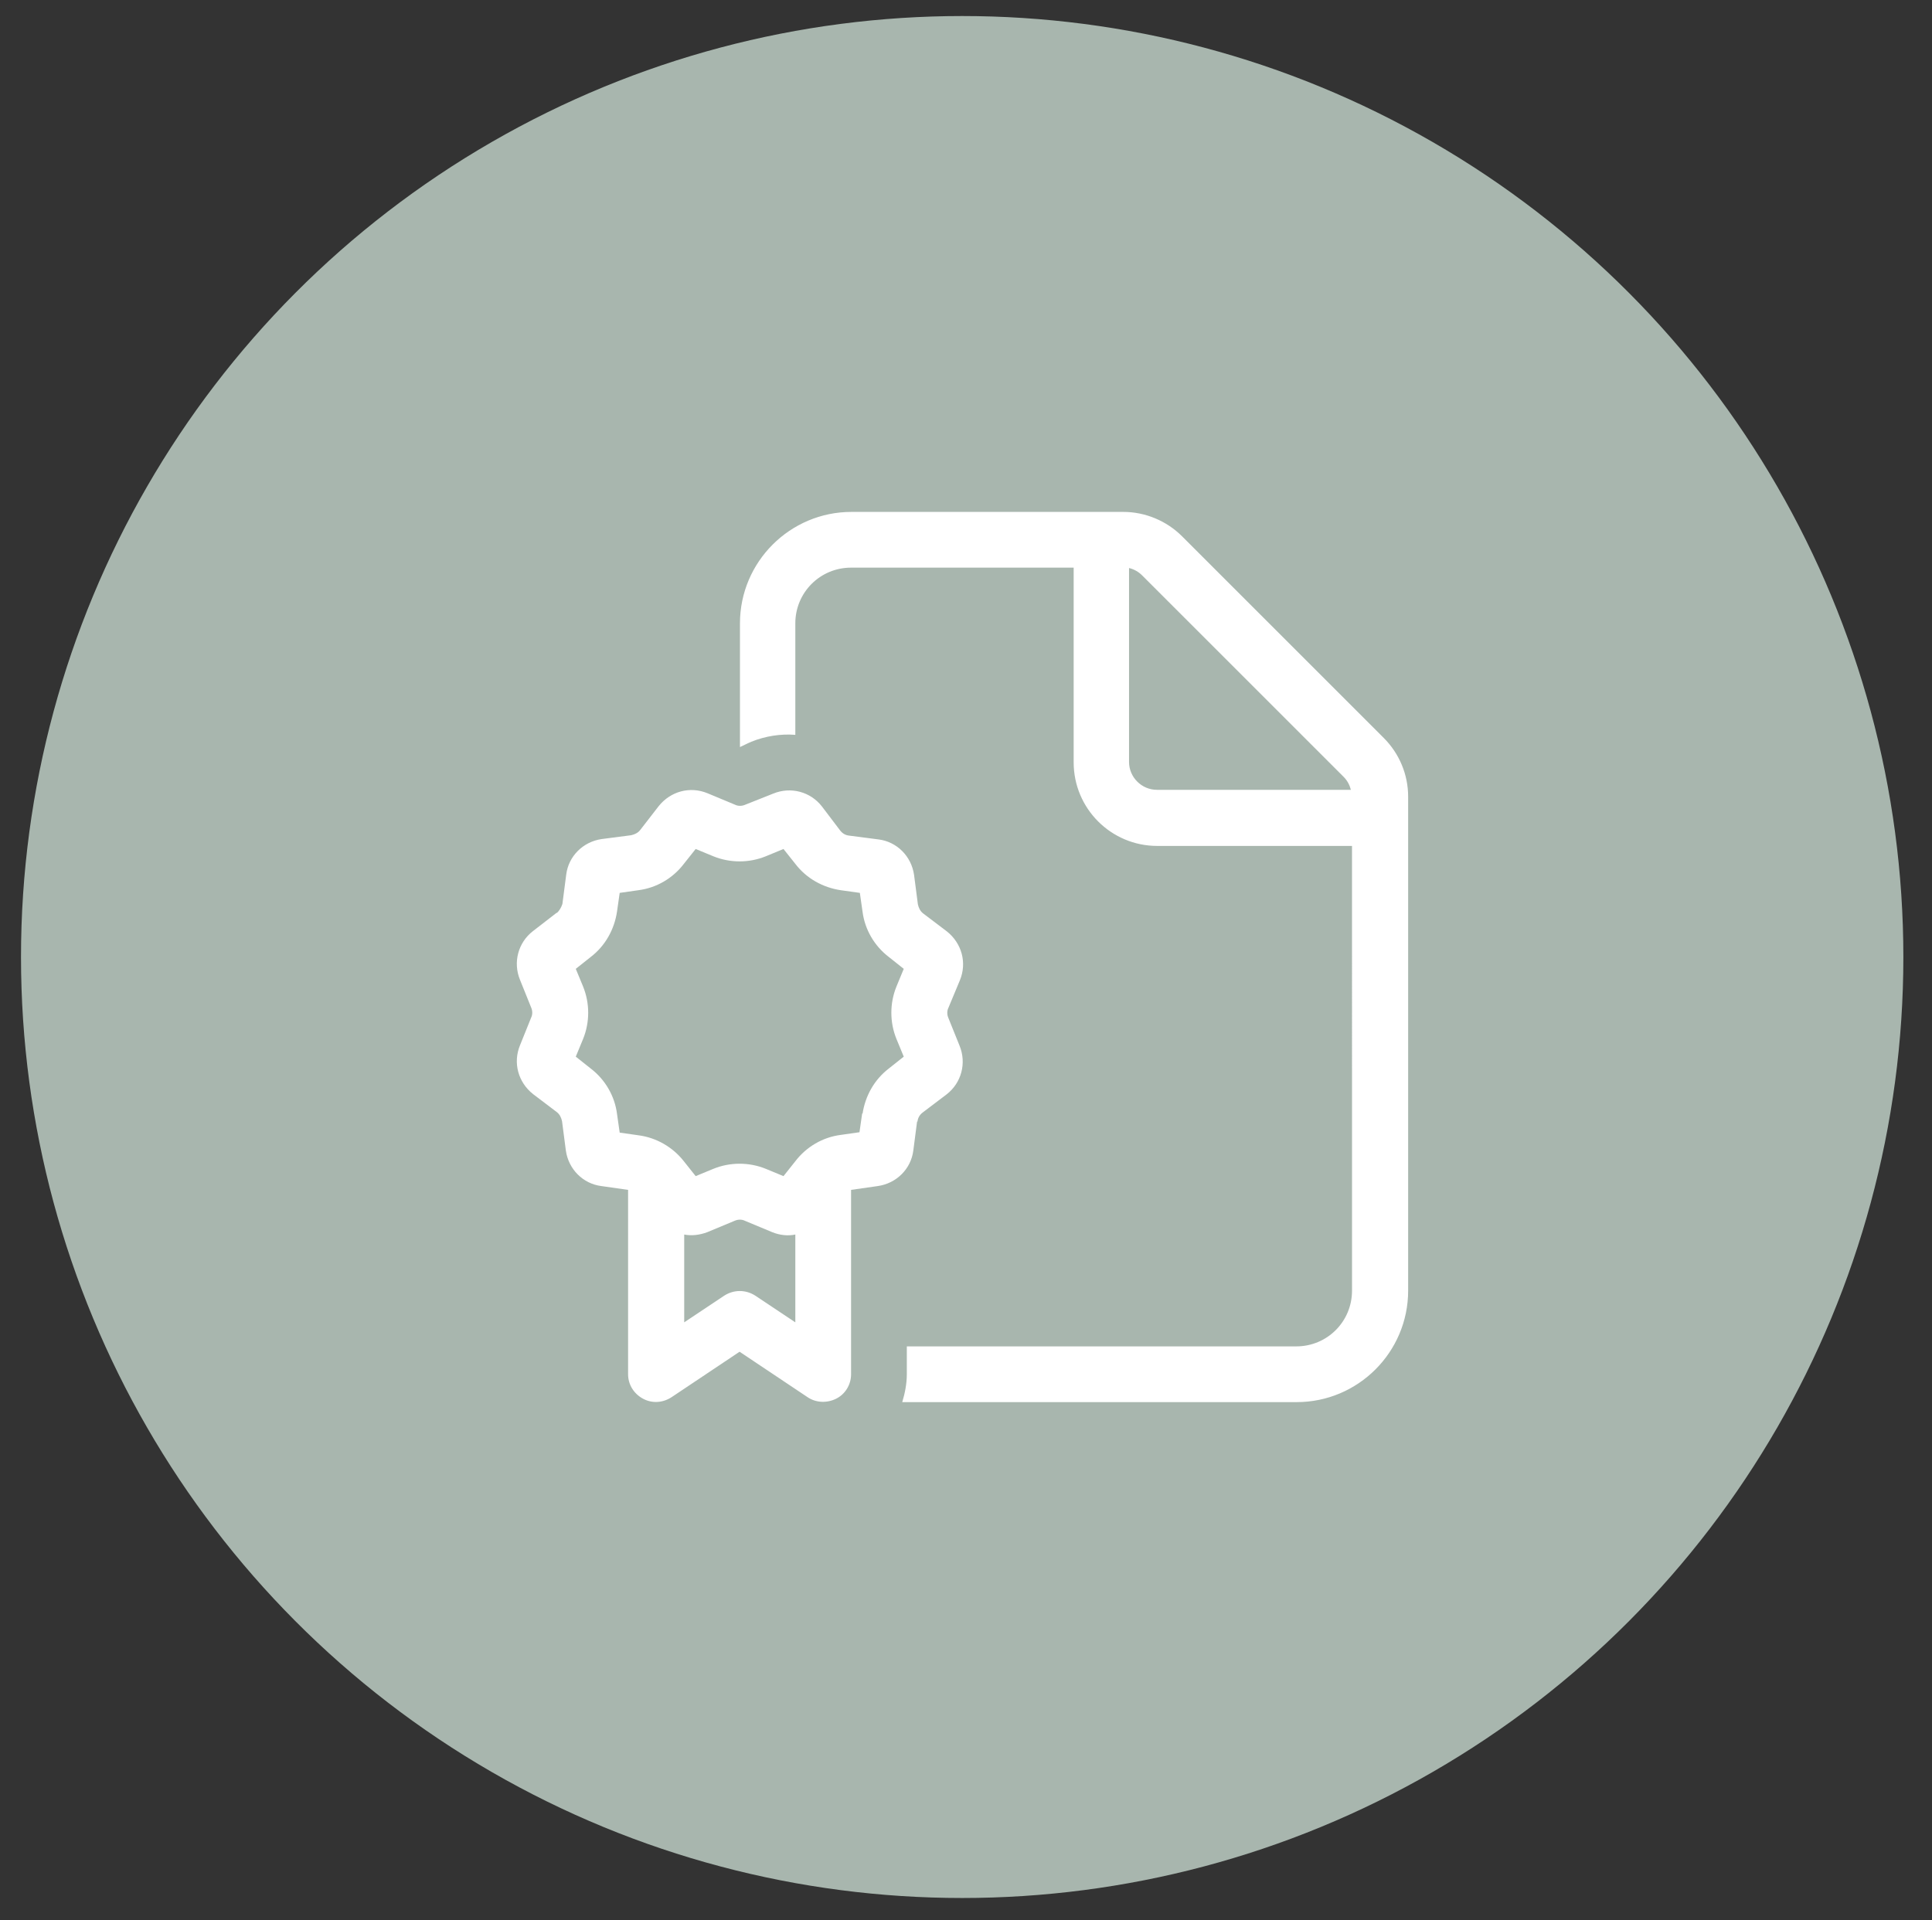
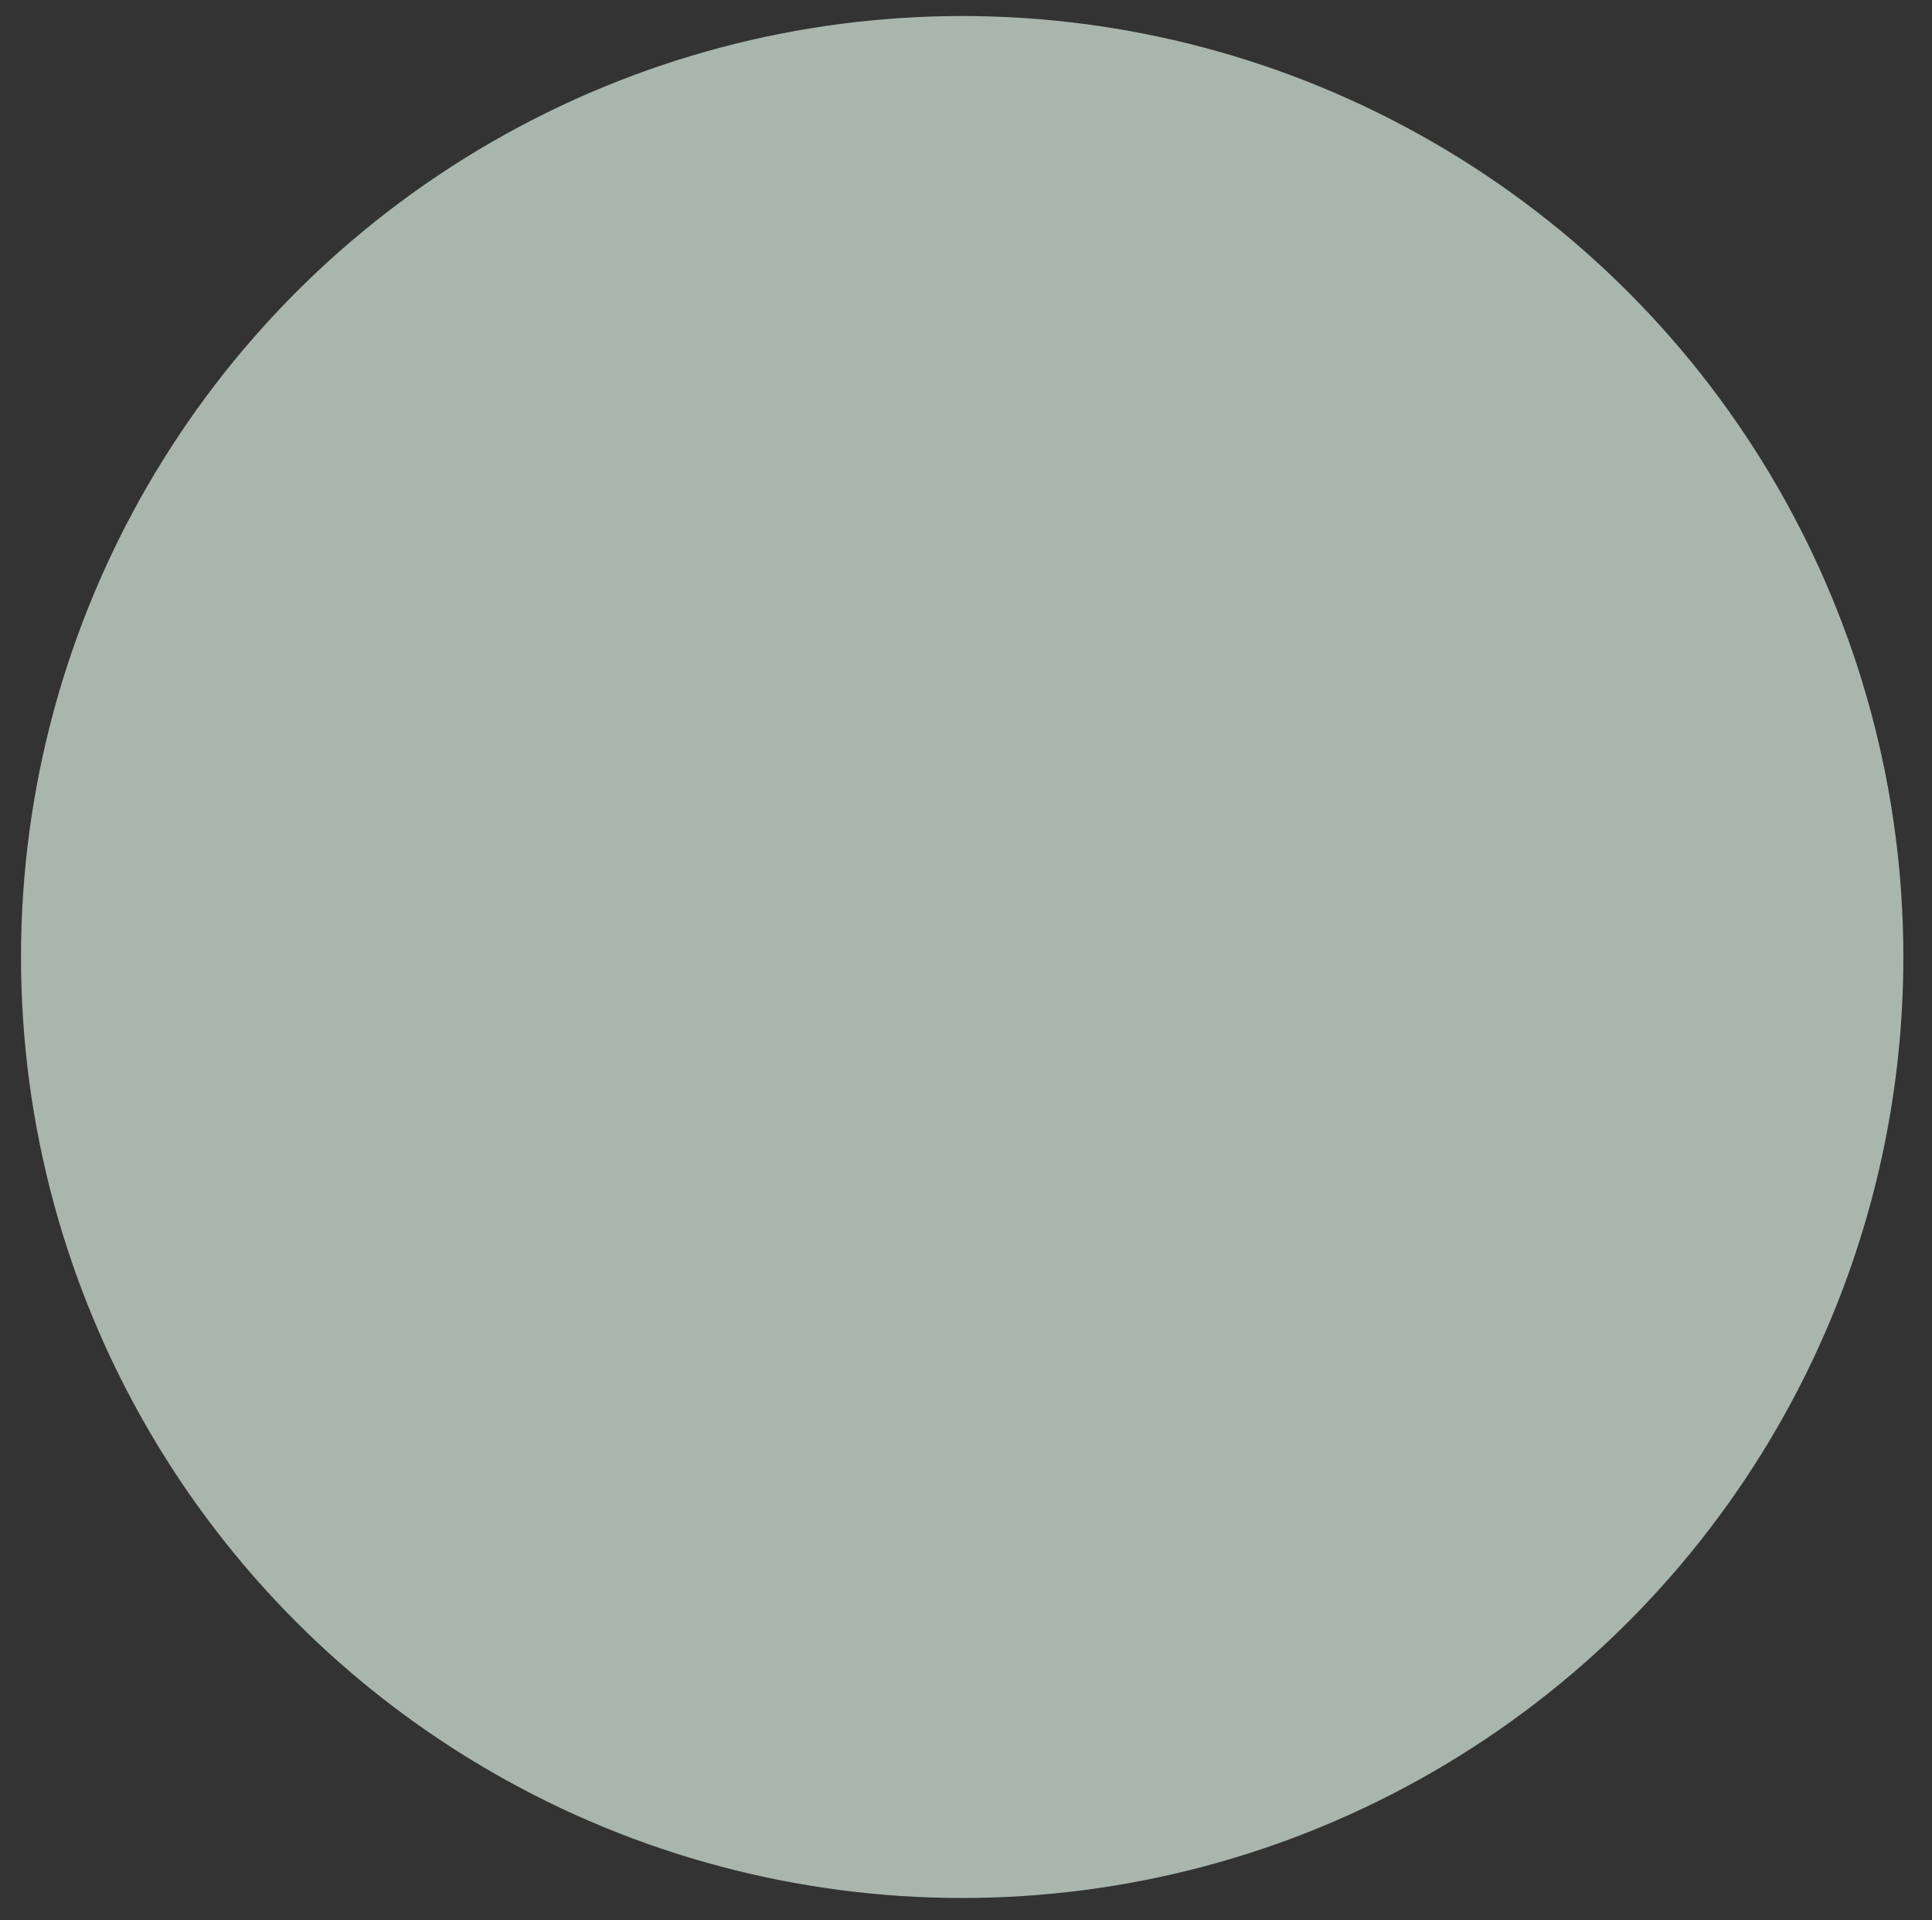
<svg xmlns="http://www.w3.org/2000/svg" version="1.1" id="Layer_1" x="0px" y="0px" viewBox="0 0 506 503" style="enable-background:new 0 0 506 503;" xml:space="preserve">
  <rect x="0" y="0" width="506" height="503" fill="#333333" stroke="none" />
  <style type="text/css"> .st0{fill:#A8B6AE;} .st1{fill:#FFFFFF;} </style>
  <circle class="st0" cx="252" cy="250.7" r="246.5" />
-   <path class="st1" d="M354.1,338.1c0,8.1-6.5,14.6-14.6,14.6h-102v7.3c0,2.5-0.5,5-1.2,7.3h103.3c16.1,0,29.2-13.1,29.2-29.2V208.7 c0-5.8-2.3-11.3-6.4-15.4l-52.8-52.8c-4.1-4.1-9.7-6.4-15.4-6.4h-71.2c-16.1,0-29.2,13.1-29.2,29.2v32.4l0,0c0.7-0.3,1.8-0.9,3-1.4 c3.7-1.5,7.7-2.1,11.5-1.8v-29.2c0-8.1,6.5-14.6,14.6-14.6h58.3v51c0,12.1,9.8,21.9,21.9,21.9h51V338.1z M353.8,206.9H303 c-4,0-7.3-3.3-7.3-7.3v-50.8c1.3,0.3,2.5,1,3.4,1.9l52.8,52.8C352.9,204.5,353.5,205.7,353.8,206.9z M167.2,297.4l-1,6.9 L167.2,297.4l-4.9-0.7l-0.7-4.9c-0.6-4.7-3.1-9-6.9-11.9l-8.9,11.5l8.9-11.5l-3.9-3.1l1.9-4.6c1.8-4.4,1.8-9.4,0-13.8l-1.9-4.6 l3.9-3.1l-8.9-11.6l-6.2,4.8c-3.9,3-5.3,8.2-3.4,12.8l2.9,7.2c0.4,0.9,0.4,1.9,0,2.7l-2.9,7.2c-1.9,4.6-0.5,9.7,3.4,12.8l6.2,4.7 c0.8,0.6,1.2,1.5,1.4,2.4l1,7.7c0.7,4.9,4.5,8.7,9.3,9.3l7,1V360c0,2.7,1.5,5.1,3.9,6.4s5.2,1.1,7.5-0.4l17.8-11.9l17.8,11.9 c2.2,1.5,5.1,1.6,7.5,0.4s3.9-3.7,3.9-6.4v-48.3l7-1c4.9-0.7,8.7-4.5,9.3-9.3l1-7.7l-14.4-2l-0.7,4.9l-4.9,0.7 c-4.7,0.6-9,3.1-11.9,6.9l-3.1,3.9l-4.6-1.9c-4.4-1.8-9.4-1.8-13.8,0l-4.6,1.9l-3.1-3.9C176.2,300.5,171.9,298,167.2,297.4z M145.8,239.2l8.9,11.5c3.8-2.9,6.2-7.2,6.9-11.9l-12.8-1.7l12.8,1.7l0.7-4.9l4.9-0.7c4.7-0.6,9-3.1,11.9-6.9l3.1-3.9l4.6,1.9 c4.4,1.8,9.4,1.8,13.8,0l-5.1-12.6l5.1,12.6l4.6-1.9l3.1,3.9c2.9,3.8,7.2,6.2,11.9,6.9l5,0.7l0.7,4.9c0.6,4.7,3.1,9,6.9,11.9 l3.9,3.1l-1.9,4.6c-1.8,4.4-1.8,9.4,0,13.8l1.9,4.6l-3.9,3.1c-3.8,2.9-6.2,7.2-6.9,11.9l14.4,2c0.1-1,0.6-1.8,1.4-2.4l6.2-4.7 c3.9-3,5.3-8.2,3.4-12.8l-2.9-7.2c-0.4-0.9-0.4-1.9,0-2.7l3-7.2c1.9-4.6,0.5-9.7-3.4-12.8l-6.2-4.7c-0.8-0.6-1.2-1.5-1.4-2.4l-1-7.7 c-0.7-4.9-4.5-8.7-9.3-9.3l-7.7-1c-1-0.1-1.8-0.6-2.4-1.4l-4.7-6.2c-3-3.9-8.2-5.3-12.8-3.4l-7.3,2.9c-0.9,0.4-1.9,0.4-2.7,0l-7.2-3 c-4.6-1.9-9.7-0.5-12.8,3.4l-4.8,6.2c-0.6,0.8-1.5,1.2-2.4,1.4l-7.7,1c-4.9,0.7-8.7,4.5-9.3,9.3l-1,7.7 C147,237.7,146.5,238.6,145.8,239.2L145.8,239.2z M208.3,346.4l-10.5-7c-2.5-1.6-5.6-1.6-8.1,0l-10.5,7v-23c2,0.4,4.1,0.1,6-0.6 l7.2-3c0.9-0.4,1.9-0.4,2.7,0l7.2,3c2,0.8,4.1,1,6,0.6V346.4z" />
</svg>